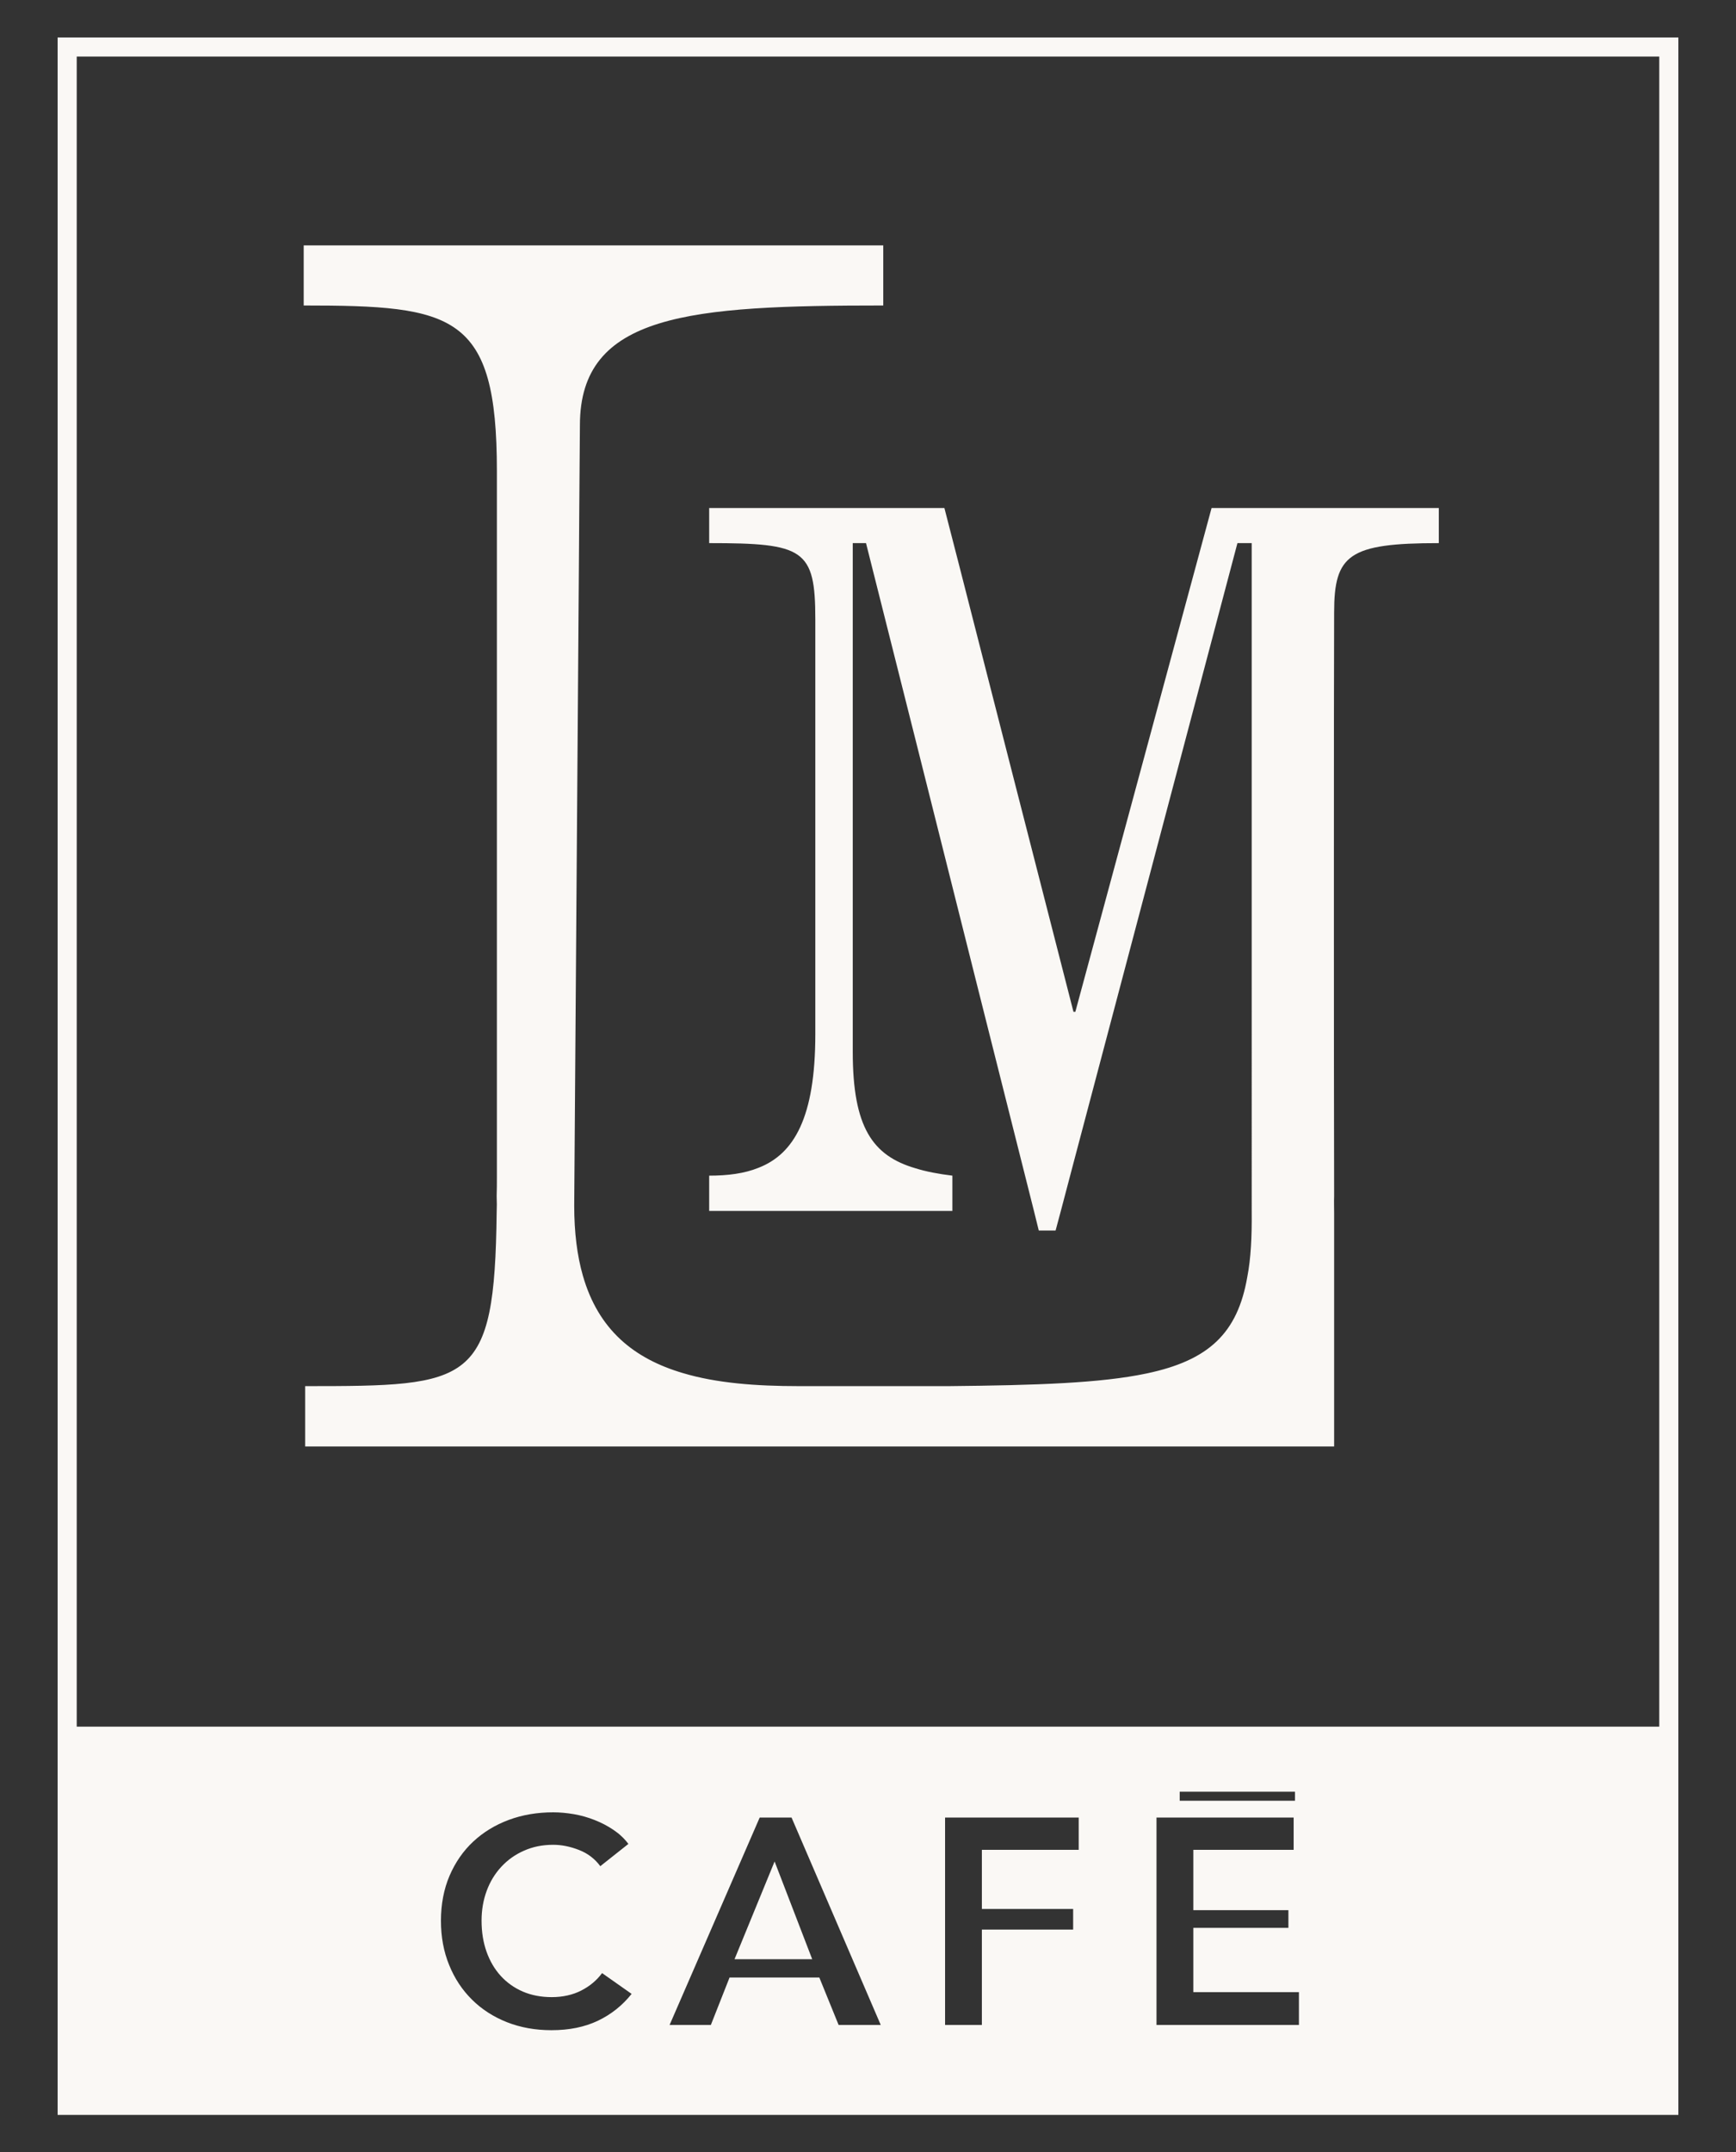
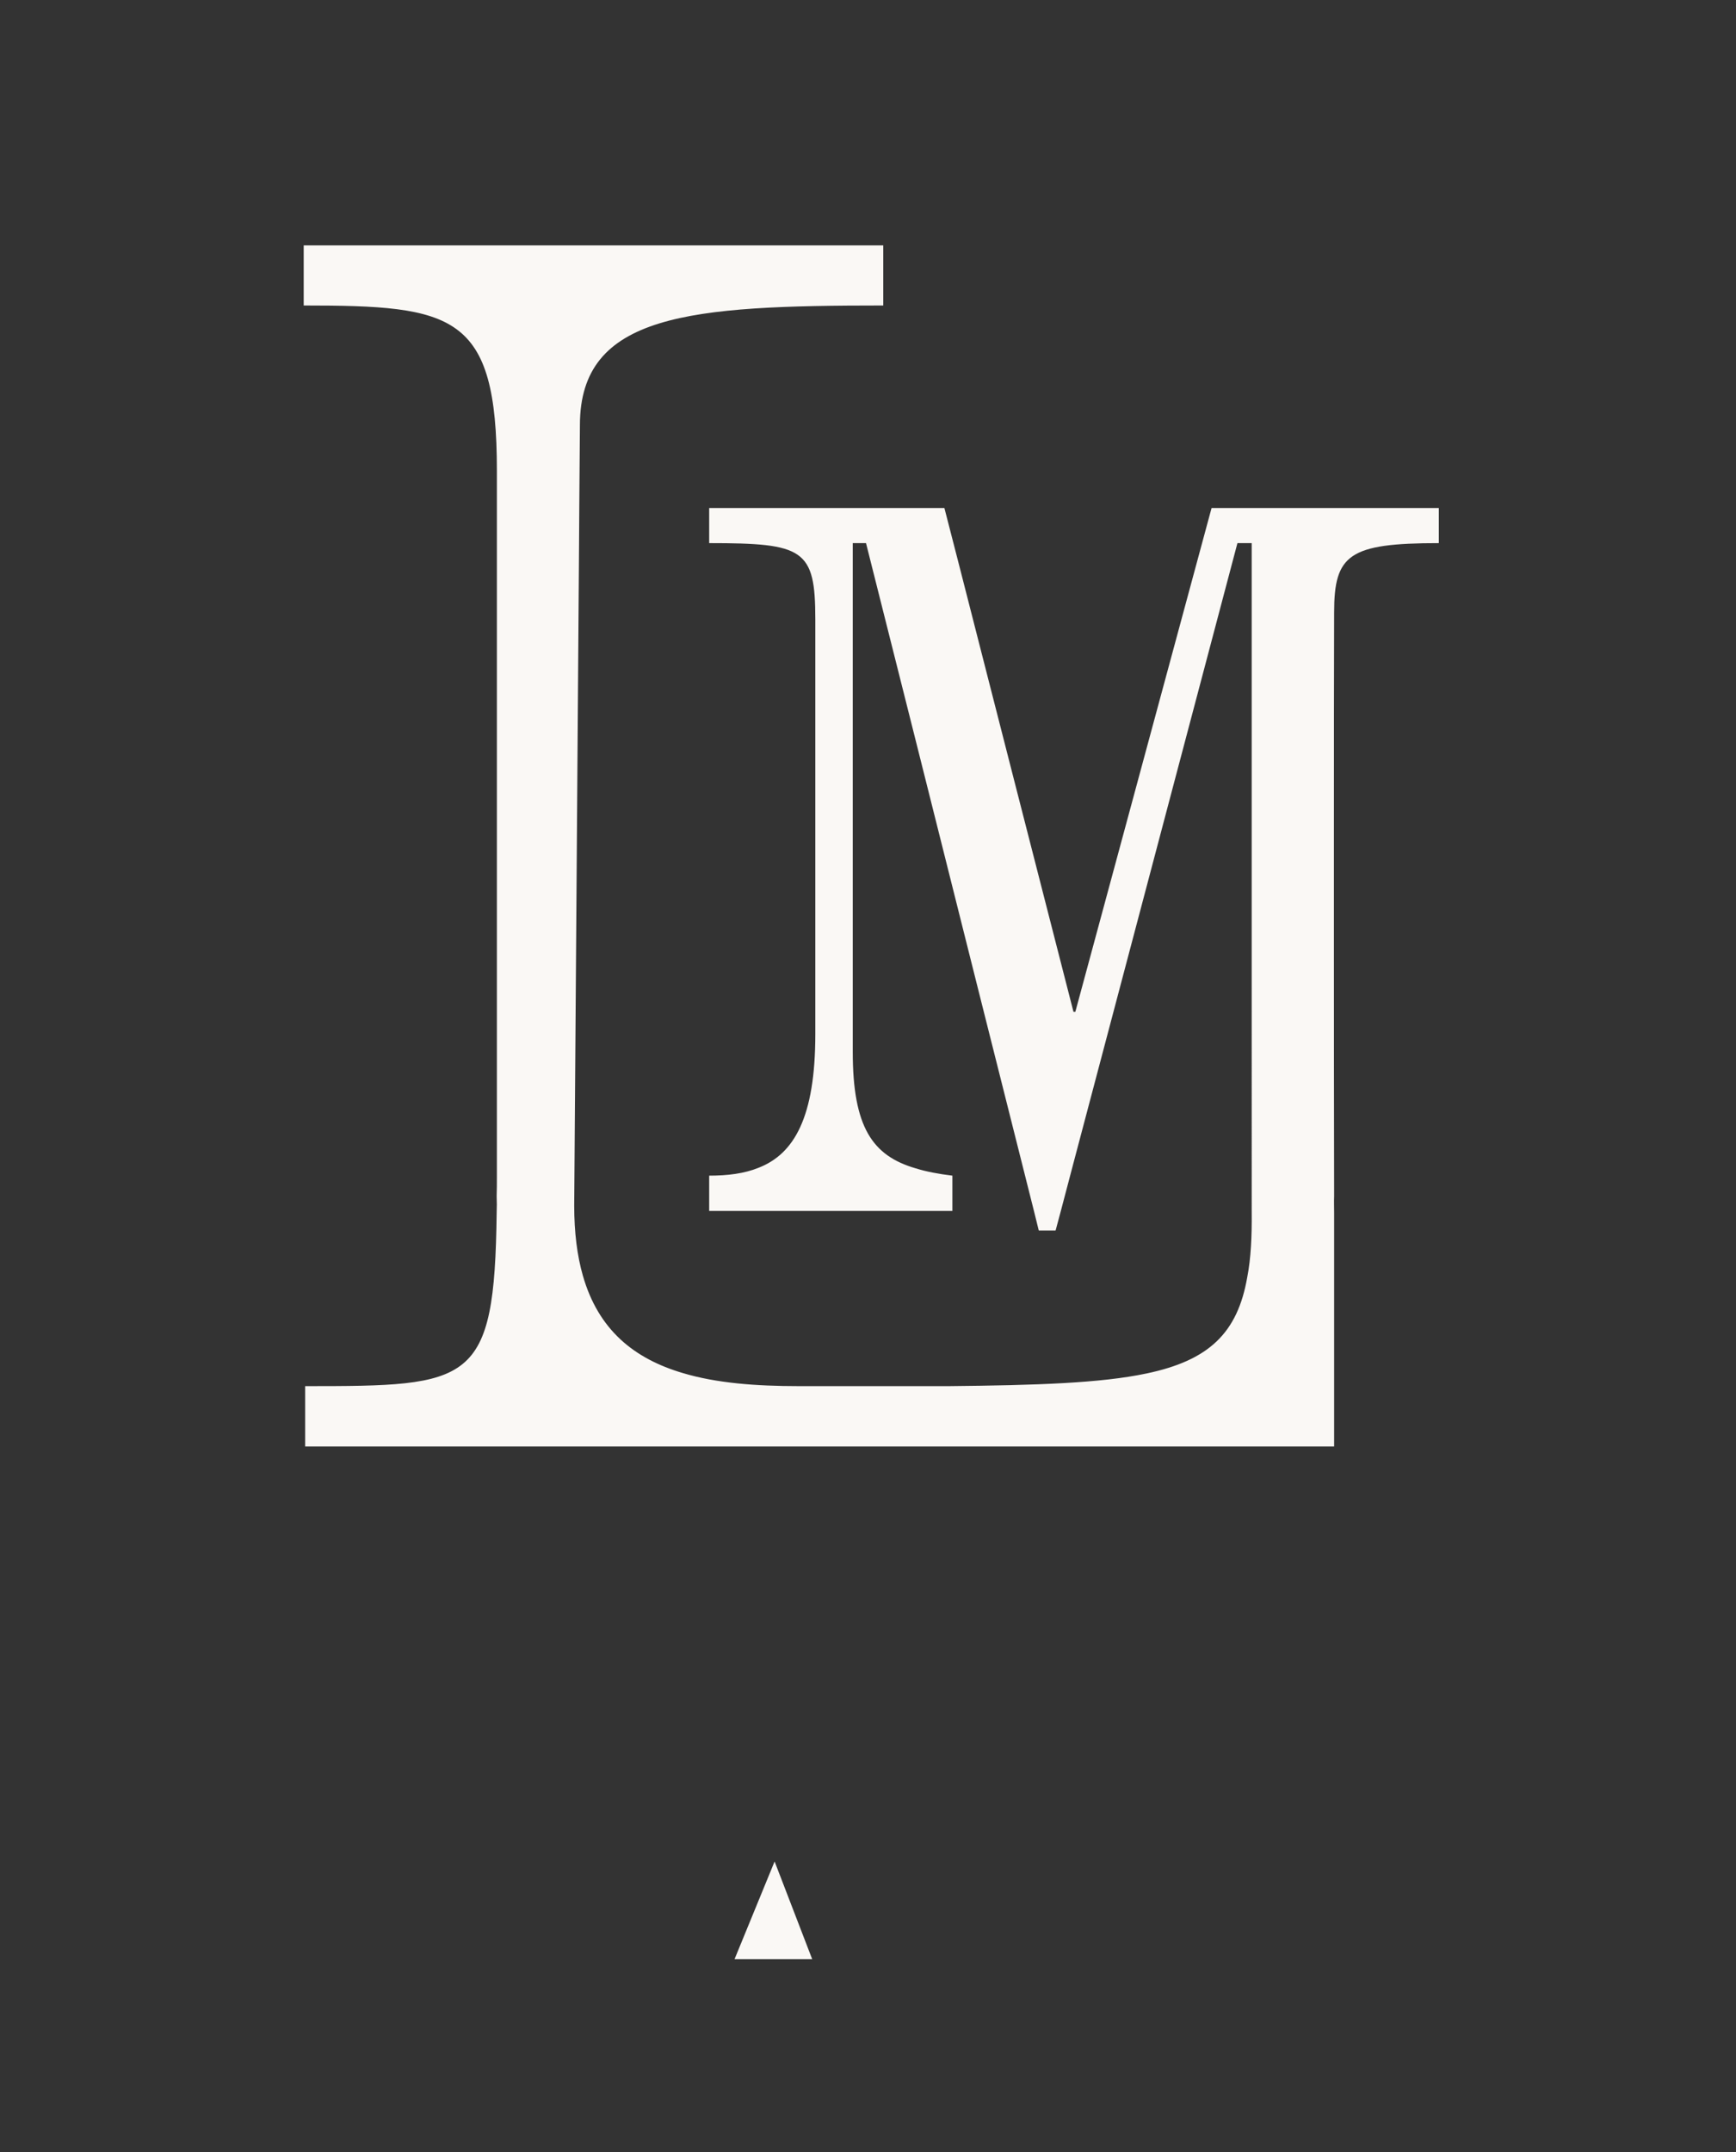
<svg xmlns="http://www.w3.org/2000/svg" id="Calque_1" data-name="Calque 1" viewBox="0 0 380.75 471.9">
  <rect x="0" y="0" width="380.75" height="471.9" fill="#333333" stroke="none" />
  <defs>
    <style> .cls-1 { fill: #faf8f5; } </style>
  </defs>
  <polygon class="cls-1" points="178.14 429.56 161.1 429.56 169.89 408.13 178.14 429.56" />
-   <path class="cls-1" d="M12.64,8.21v455.48h355.47V8.21H12.64ZM131.15,443.04c-2.91,1.39-6.31,2.08-10.2,2.08-3.55,0-6.81-.59-9.78-1.76-2.97-1.18-5.53-2.83-7.66-4.95-2.14-2.12-3.81-4.64-5-7.58-1.2-2.93-1.8-6.17-1.8-9.72s.63-6.93,1.89-9.86c1.26-2.93,2.99-5.43,5.19-7.48,2.21-2.06,4.8-3.64,7.8-4.76,2.99-1.11,6.24-1.66,9.75-1.66,1.45,0,2.97.14,4.55.41,1.58.28,3.1.71,4.55,1.29,1.46.57,2.83,1.29,4.11,2.15,1.28.86,2.37,1.88,3.27,3.08l-6.16,4.88c-1.19-1.62-2.75-2.81-4.68-3.56s-3.81-1.13-5.64-1.13c-2.36,0-4.49.43-6.41,1.29-1.94.85-3.59,2.03-4.98,3.53-1.39,1.5-2.46,3.25-3.2,5.26-.75,2.02-1.13,4.2-1.13,6.56,0,2.48.36,4.75,1.09,6.8.73,2.06,1.77,3.83,3.11,5.3,1.35,1.48,2.96,2.62,4.84,3.44,1.89.81,4,1.22,6.36,1.22s4.59-.48,6.47-1.45c1.88-.96,3.4-2.24,4.56-3.82l6.48,4.56c-2.02,2.53-4.47,4.49-7.38,5.88ZM183.93,443.97l-4.23-10.4h-19.69l-4.1,10.4h-9.05l19.76-45.47h6.99l19.56,45.47h-9.24ZM236.59,405.57h-21.24v12.97h20.02v4.52h-20.02v20.91h-8.07v-45.47h29.31v7.07ZM284.89,443.97h-31.24v-45.47h30.08v7.07h-22v13.23h20.85v3.88h-20.85v14.1h23.16v7.19ZM258.74,394.81v-1.98h25.28v1.98h-25.28ZM363.92,378.57H16.83V12.4h347.09v366.17Z" />
  <path class="cls-1" d="M315.57,111.38v7.7c-19.74,0-22.96,2.54-22.96,15.21-.04,10.33-.05,30.19-.05,53.12v18.1c0,19.04.01,39.01.05,56.72-.05,1.24,0,2.49,0,3.69v51.22H66.93v-13.23c36.56,0,41.54-.28,42-37.99.05-1.25.05-2.45,0-3.69.05-1.43.05-2.86.05-4.38V103.22c0-34.44-9.45-36.24-42.37-36.24v-13.18h127.11v13.18c-42.37,0-66.53,1.76-66.53,26.24l-.14,18.16-.05,7.7-.04,5.81-1.02,139.46c0,5.9.65,10.97,1.89,15.31,3.42,11.98,11.3,18.25,21.95,21.39,7.38,2.21,16.04,2.86,25.45,2.86h32.87c19.23-.19,33.29-.65,43.34-2.77,13.64-2.86,20-8.8,22.13-21.21.78-4.01,1.01-8.76.96-14.24V119.08h-3.13l-36.24,136.97-2.49,9.45-1.15,4.29h-3.69l-1.06-4.29-12.26-48.68-13.74-54.73-9.59-38.08-1.24-4.93h-2.91v111.52c0,16.55,4.33,22.78,13.74,25.54,2.35.74,5.07,1.25,8.11,1.62v7.74h-53.34v-7.74c4.06,0,7.7-.46,10.79-1.71,7.84-3.04,12.49-11.06,12.49-29.32v-90.96c0-15.4-2.53-16.69-23.28-16.69v-7.7h51.59l3.23,12.54,4.15,16.23,8.2,32.04,12.73,49.65h.41l29.88-110.46h49.84Z" />
</svg>